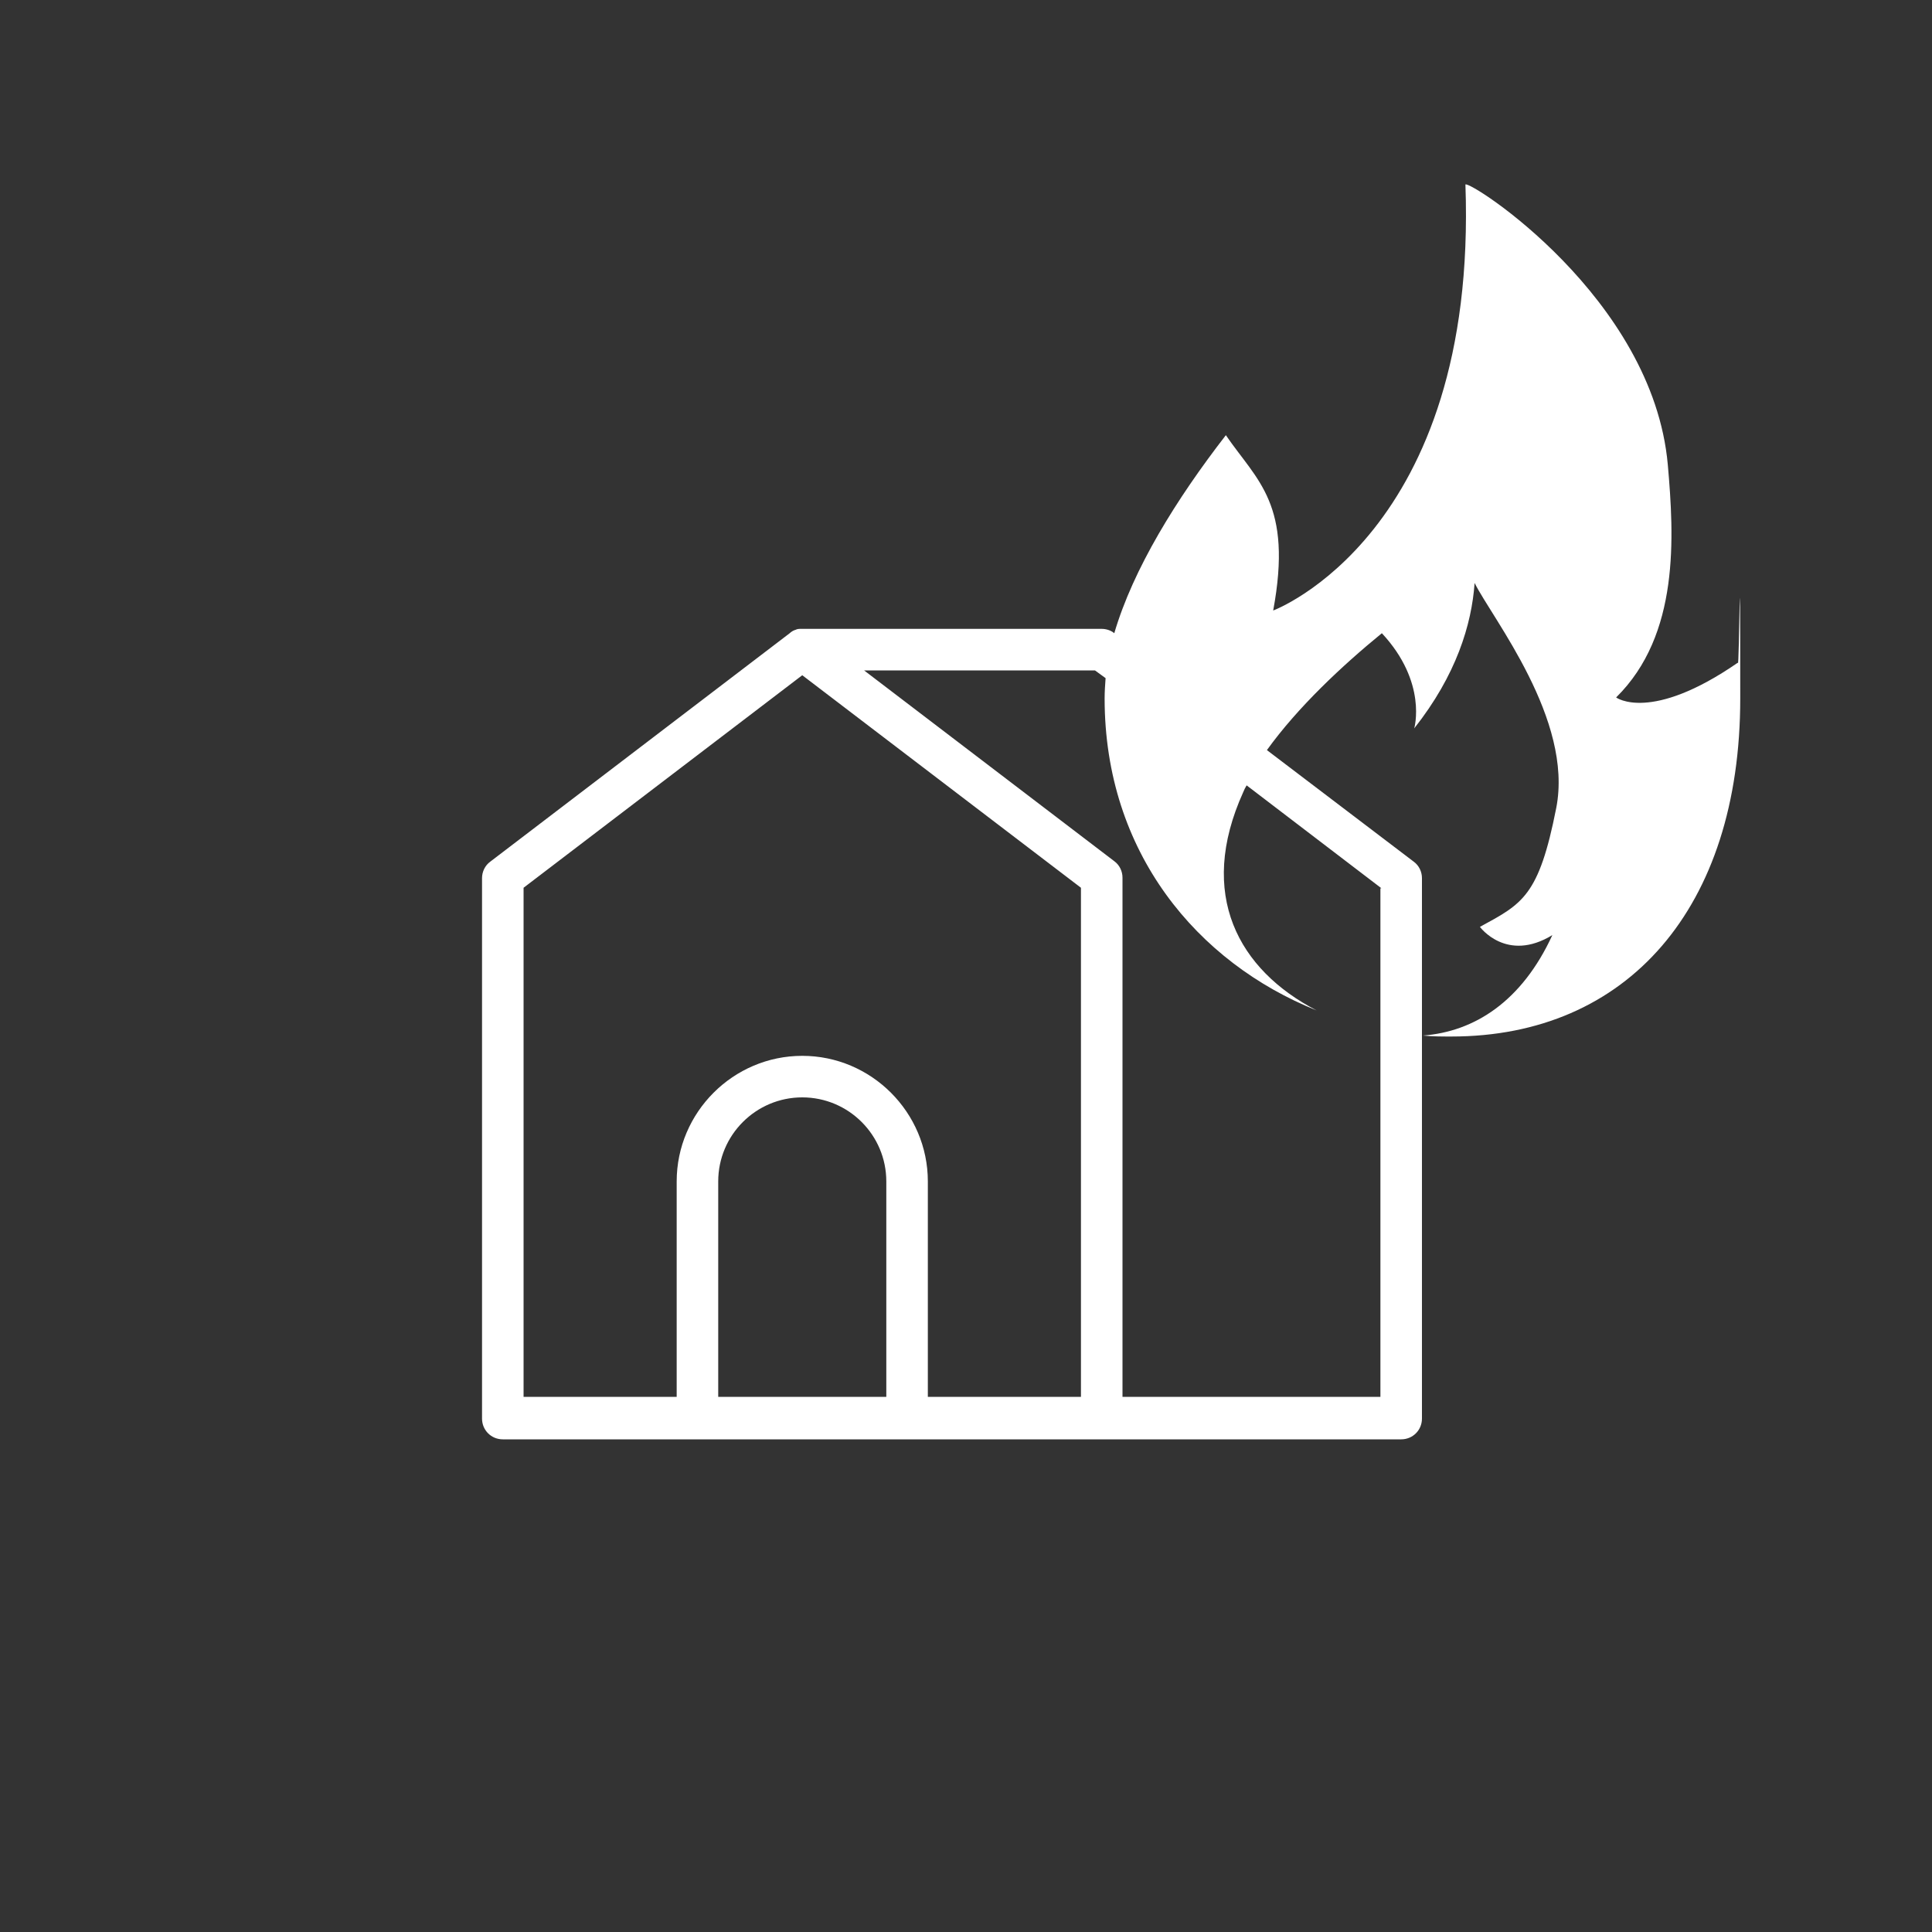
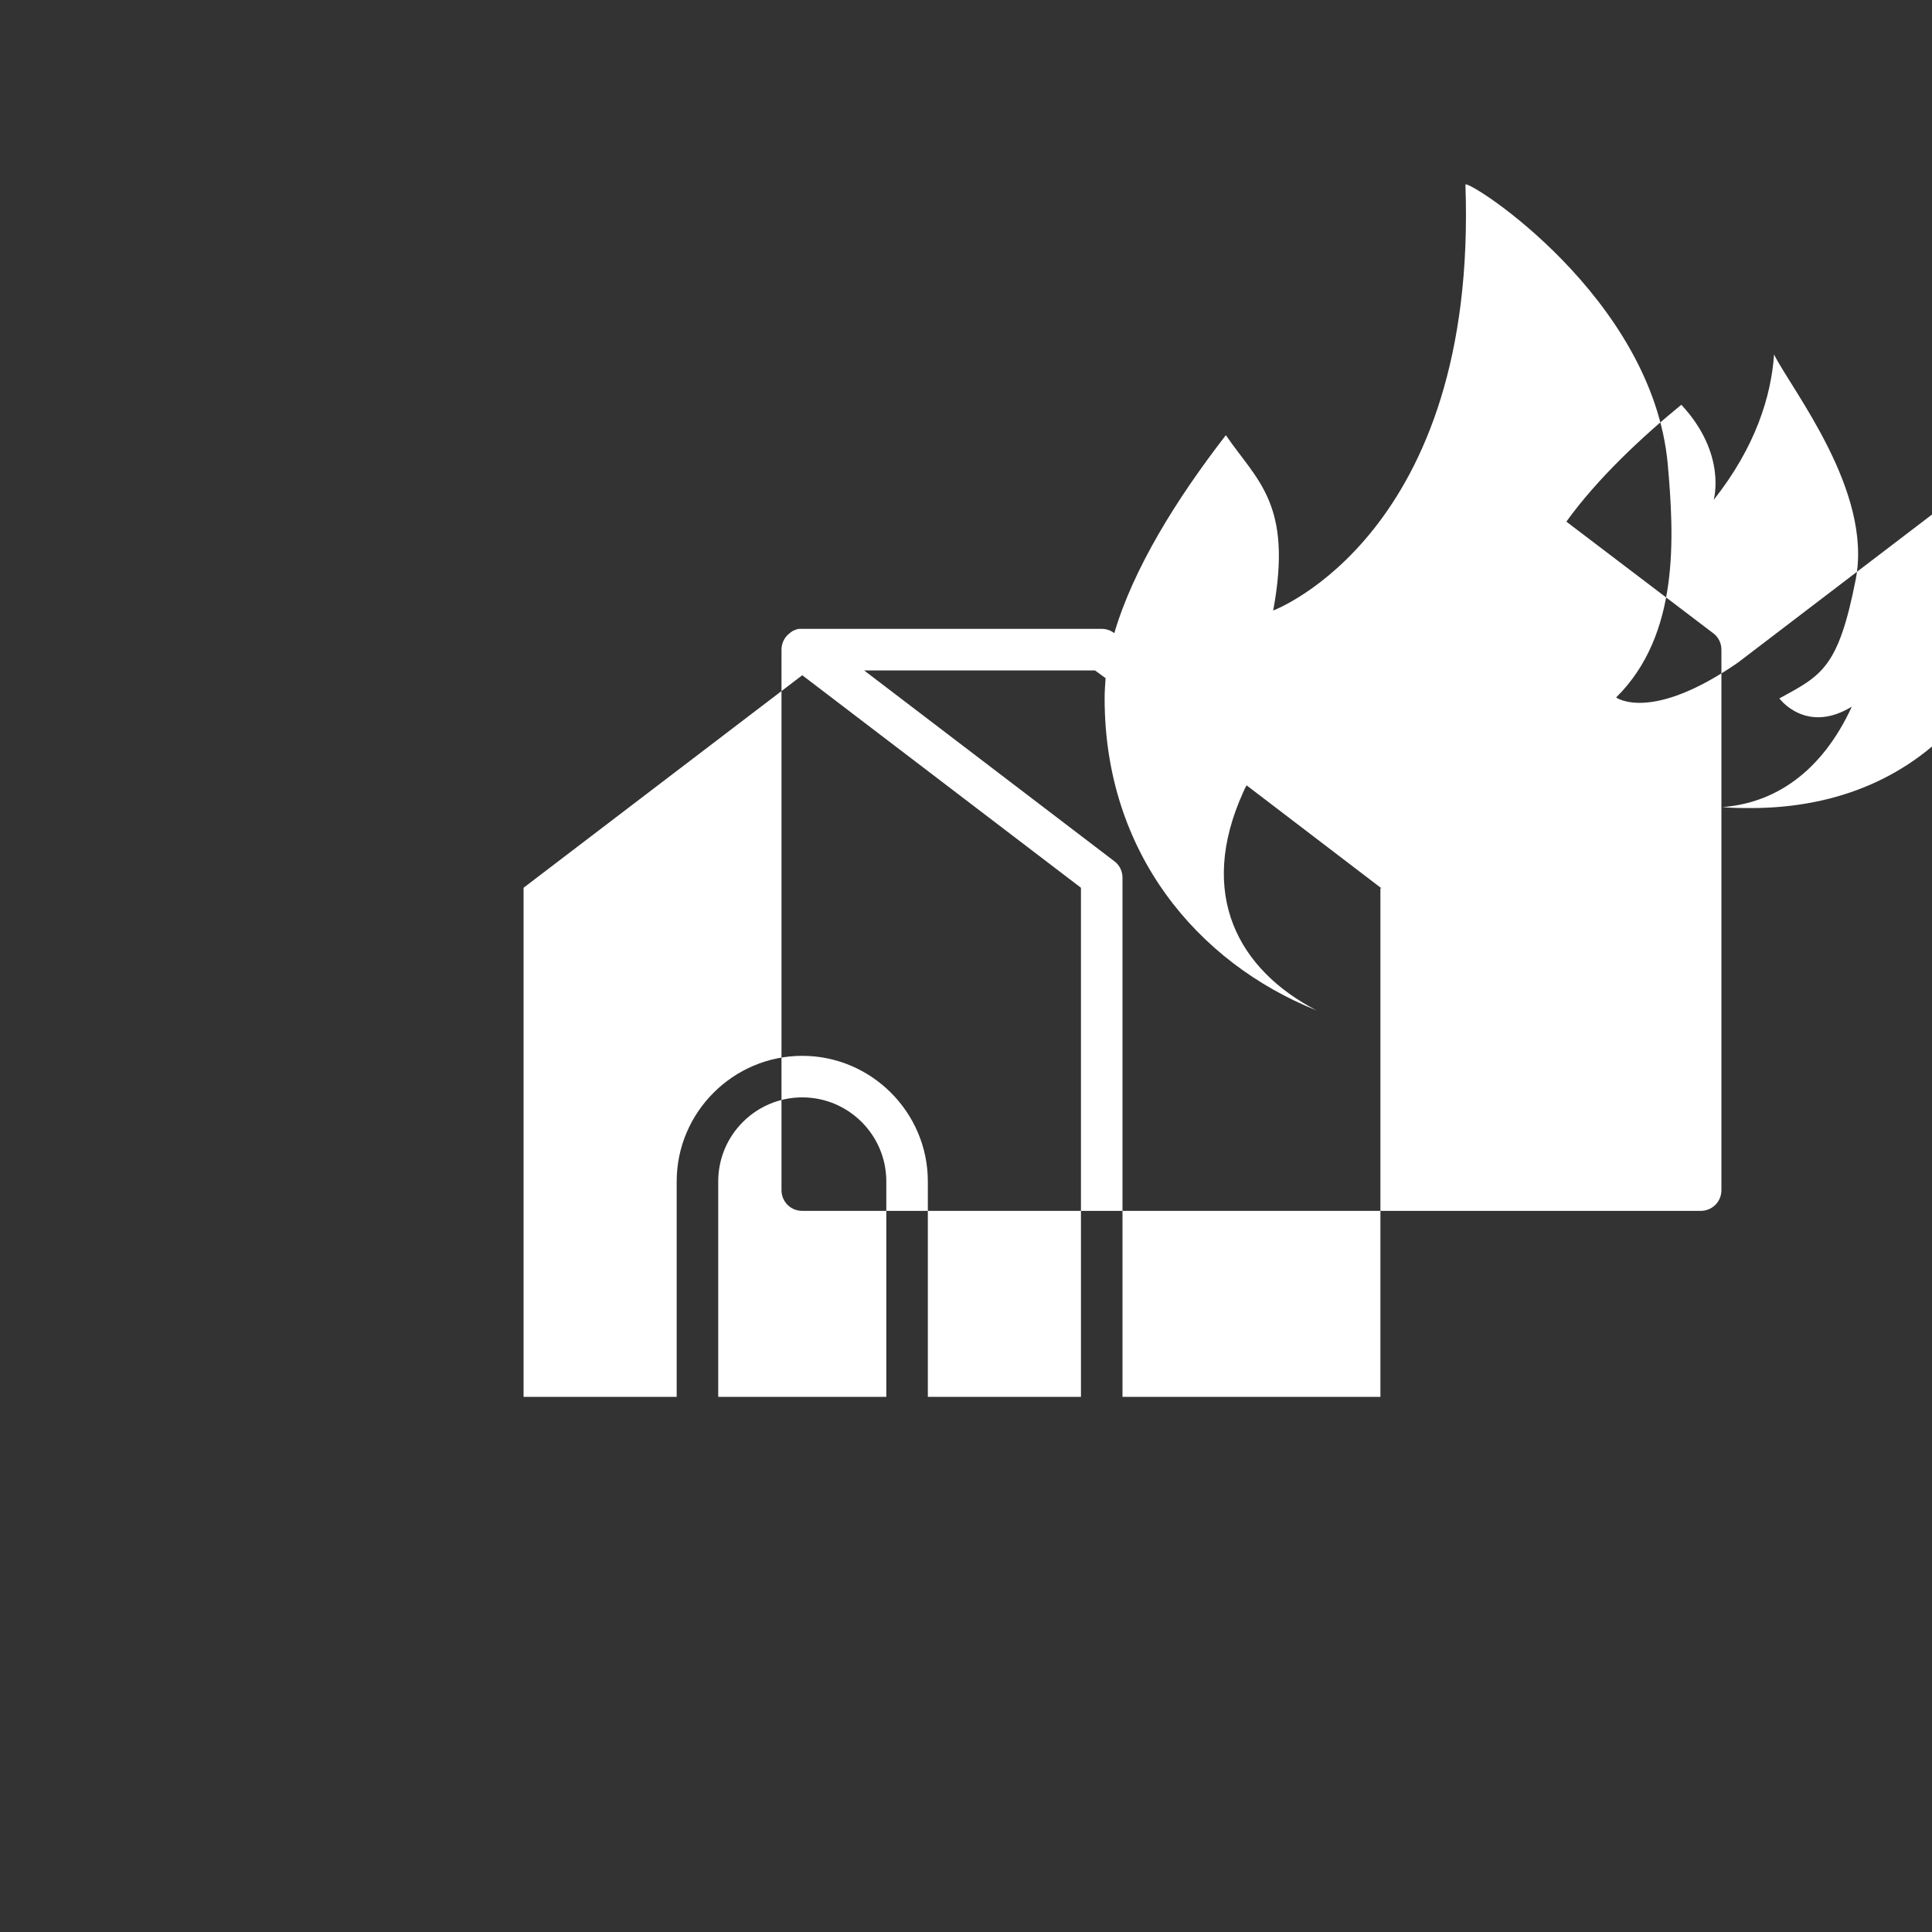
<svg xmlns="http://www.w3.org/2000/svg" version="1.1" viewBox="0 0 400 400">
  <rect x="0" y="0" width="400" height="400" fill="#333333" stroke="none" />
  <defs>
    <style>
      .cls-1 {
        fill: #fff;
      }
    </style>
  </defs>
  <g>
    <g id="_レイヤー_1">
-       <path class="cls-1" d="M359.8,137.2c-18.1,12.5-25.2,7.2-25.2,7.2,13.2-13,12-33.3,10.7-48.2-3.1-34.6-41-58.9-41.9-58,2.6,72.4-39.8,88.2-39.8,88.2,4.1-22.1-3.3-26.8-9.8-36.3-10.3,13.3-19.2,27.7-23.1,41-.7-.6-1.7-.9-2.6-.9h-62.3c-.4,0-.7,0-1.1.2-.4.1-.9.4-1.2.7l-62,47.3c-1.1.8-1.7,2.1-1.7,3.4v111.9c0,2.4,1.9,4.3,4.3,4.3h186c2.4,0,4.3-1.9,4.3-4.3v-111.9c0-1.3-.6-2.6-1.7-3.4l-30.4-23.1c6.4-8.9,15.6-17.5,23.8-24.2,9.5,10.2,6.7,19.7,6.7,19.7,8.7-11,11.9-21.5,12.5-30.1,3.7,7.4,20.5,28.3,16.9,46.6s-7,19.8-15.8,24.6c0,0,5.5,7.5,15,1.7-6.3,13.7-16.1,20-26.8,20.8,2,.2,3.9.2,5.9.2,36.4,0,59.8-26.6,59.8-70s-.2-4.9-.5-7.4h0ZM183.5,289.2h-34.8v-44.6c0-9.6,7.8-17.4,17.4-17.4s17.4,7.8,17.4,17.4v44.6h0ZM223.8,289.2h-31.7v-44.6c0-14.3-11.7-26-26-26s-26,11.7-26,26v44.6h-31.7v-105.4l57.7-44,57.7,44v105.4ZM285.8,183.8v105.4h-53.4v-107.5c0-1.3-.6-2.6-1.7-3.4l-51.8-39.5h47.8l2.2,1.6c-.1,1.4-.2,2.8-.2,4.2,0,31.9,19.2,54.7,43.9,64.6-16.2-8.4-24.8-24-15.2-45.2.2-.5.4-.9.7-1.4l27.9,21.3h-.2Z" />
+       <path class="cls-1" d="M359.8,137.2c-18.1,12.5-25.2,7.2-25.2,7.2,13.2-13,12-33.3,10.7-48.2-3.1-34.6-41-58.9-41.9-58,2.6,72.4-39.8,88.2-39.8,88.2,4.1-22.1-3.3-26.8-9.8-36.3-10.3,13.3-19.2,27.7-23.1,41-.7-.6-1.7-.9-2.6-.9h-62.3c-.4,0-.7,0-1.1.2-.4.1-.9.4-1.2.7c-1.1.8-1.7,2.1-1.7,3.4v111.9c0,2.4,1.9,4.3,4.3,4.3h186c2.4,0,4.3-1.9,4.3-4.3v-111.9c0-1.3-.6-2.6-1.7-3.4l-30.4-23.1c6.4-8.9,15.6-17.5,23.8-24.2,9.5,10.2,6.7,19.7,6.7,19.7,8.7-11,11.9-21.5,12.5-30.1,3.7,7.4,20.5,28.3,16.9,46.6s-7,19.8-15.8,24.6c0,0,5.5,7.5,15,1.7-6.3,13.7-16.1,20-26.8,20.8,2,.2,3.9.2,5.9.2,36.4,0,59.8-26.6,59.8-70s-.2-4.9-.5-7.4h0ZM183.5,289.2h-34.8v-44.6c0-9.6,7.8-17.4,17.4-17.4s17.4,7.8,17.4,17.4v44.6h0ZM223.8,289.2h-31.7v-44.6c0-14.3-11.7-26-26-26s-26,11.7-26,26v44.6h-31.7v-105.4l57.7-44,57.7,44v105.4ZM285.8,183.8v105.4h-53.4v-107.5c0-1.3-.6-2.6-1.7-3.4l-51.8-39.5h47.8l2.2,1.6c-.1,1.4-.2,2.8-.2,4.2,0,31.9,19.2,54.7,43.9,64.6-16.2-8.4-24.8-24-15.2-45.2.2-.5.4-.9.7-1.4l27.9,21.3h-.2Z" />
    </g>
  </g>
</svg>